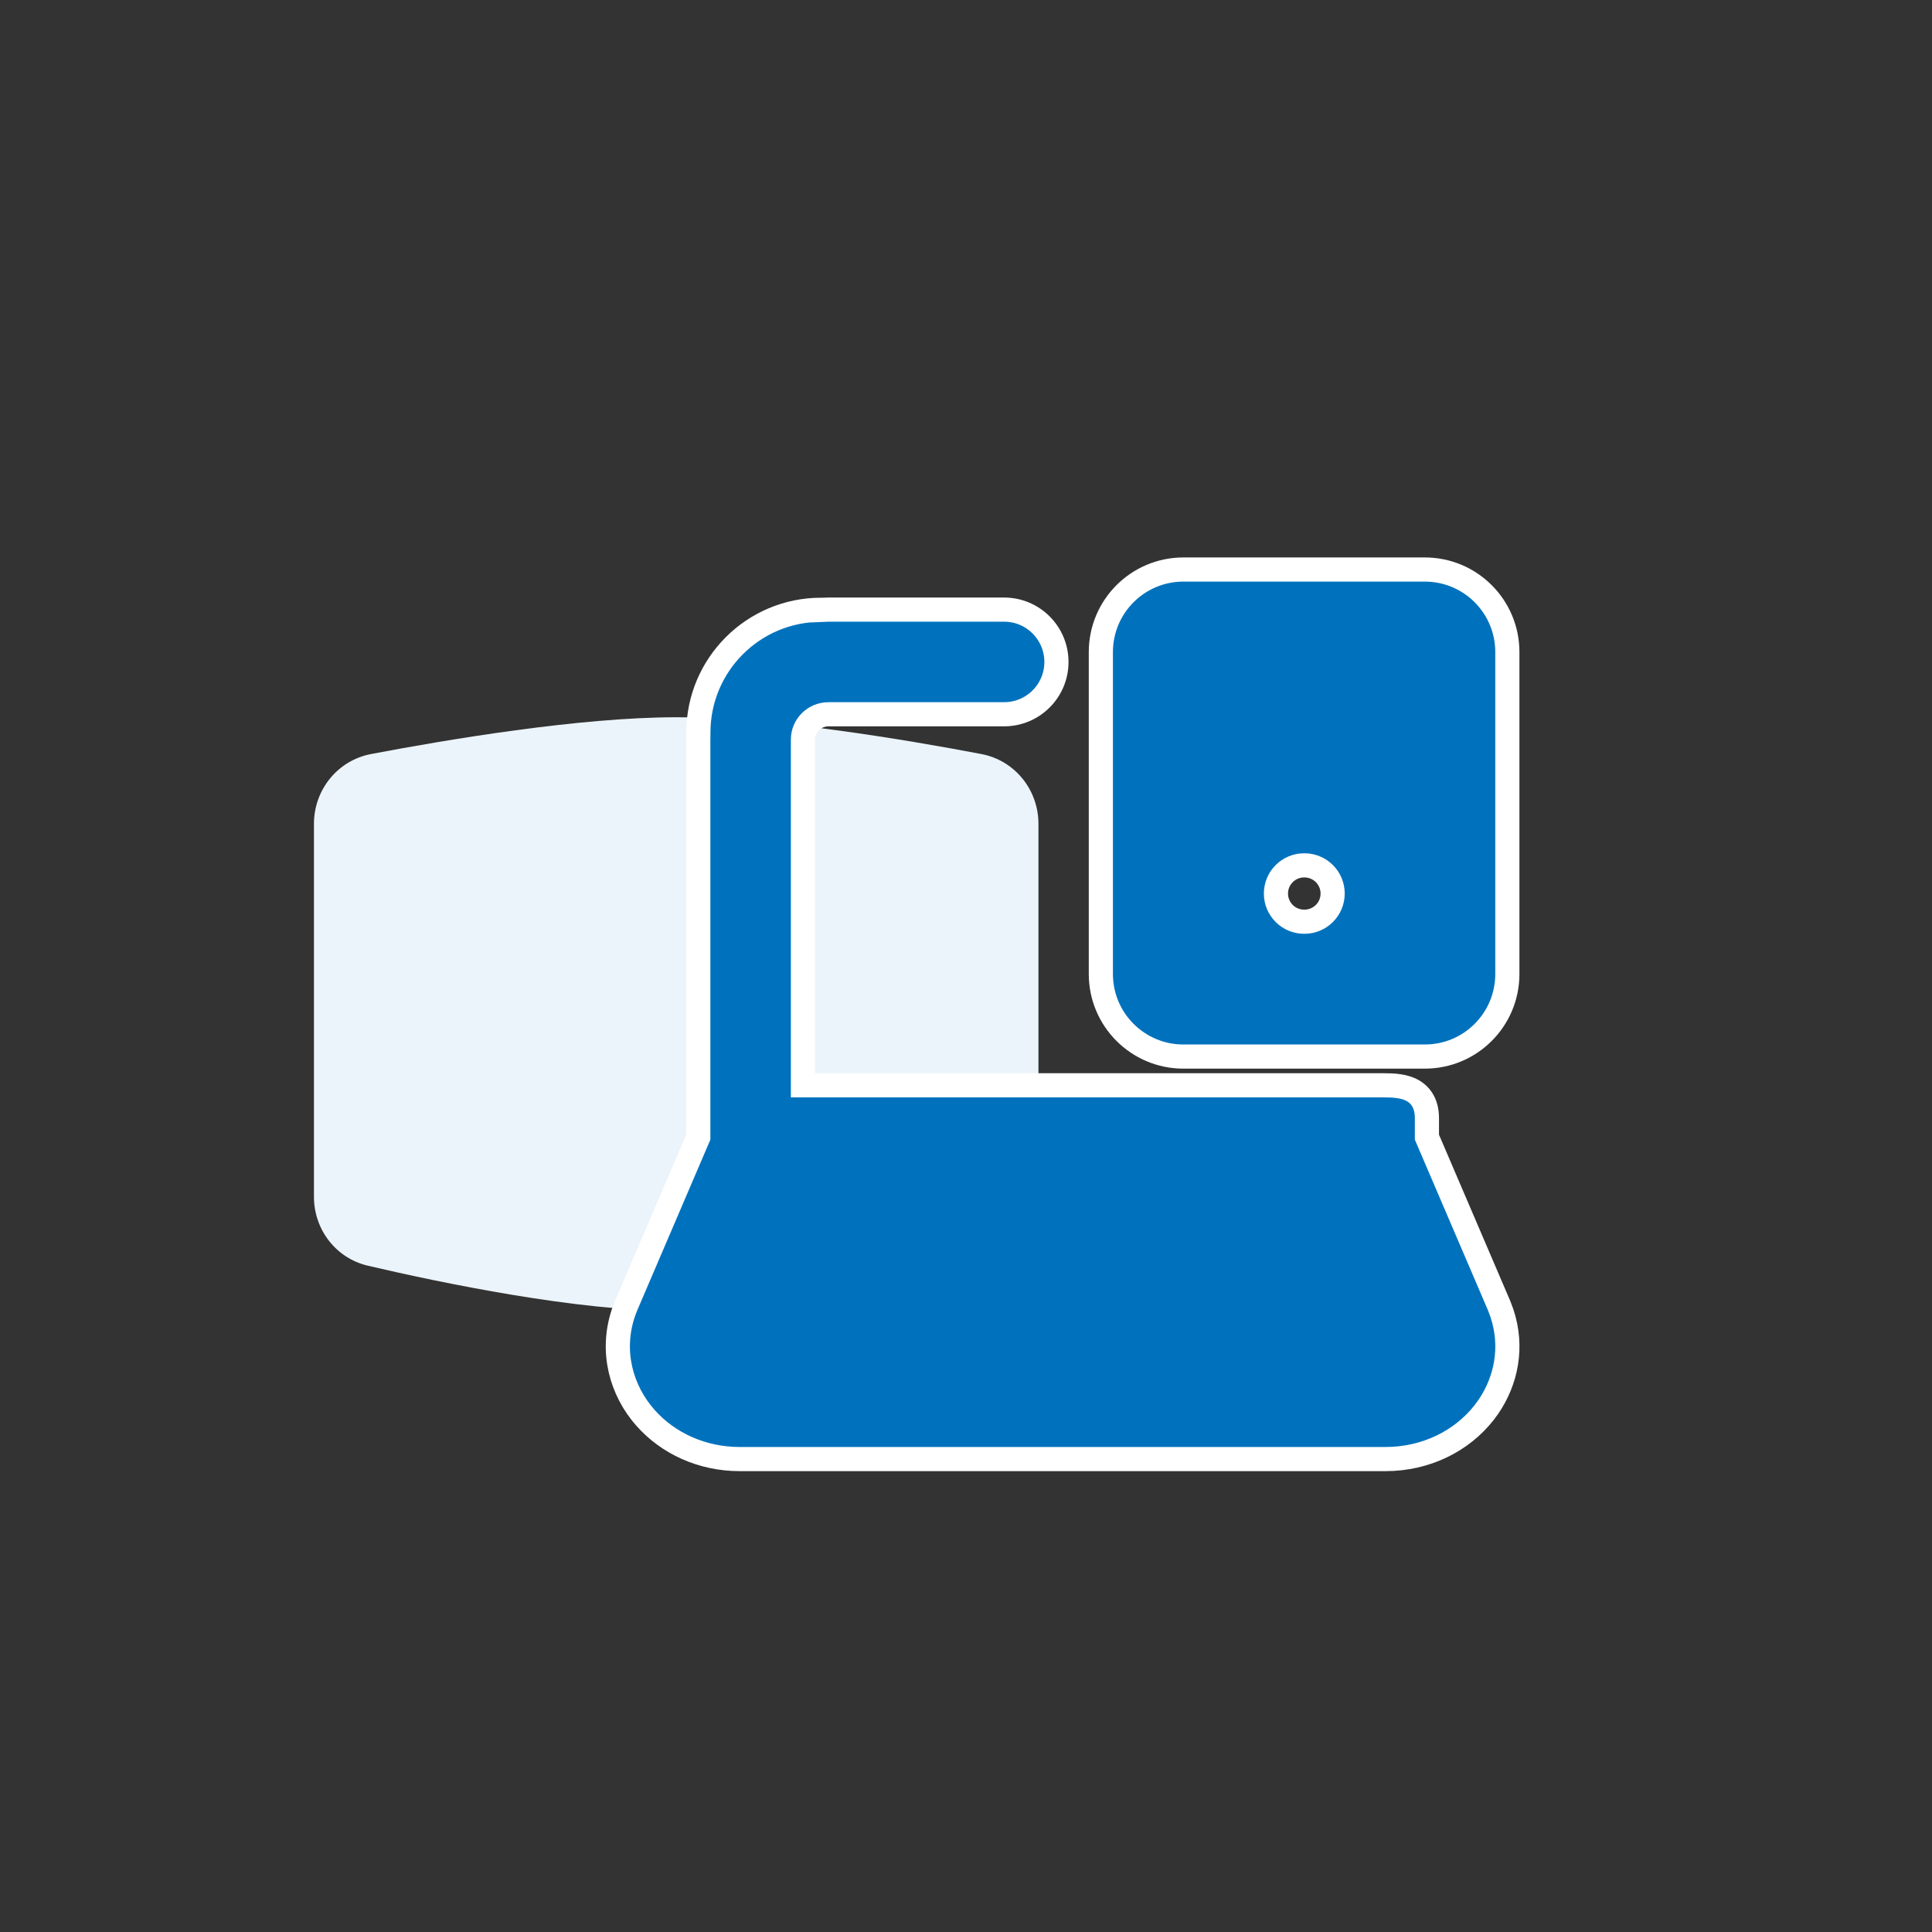
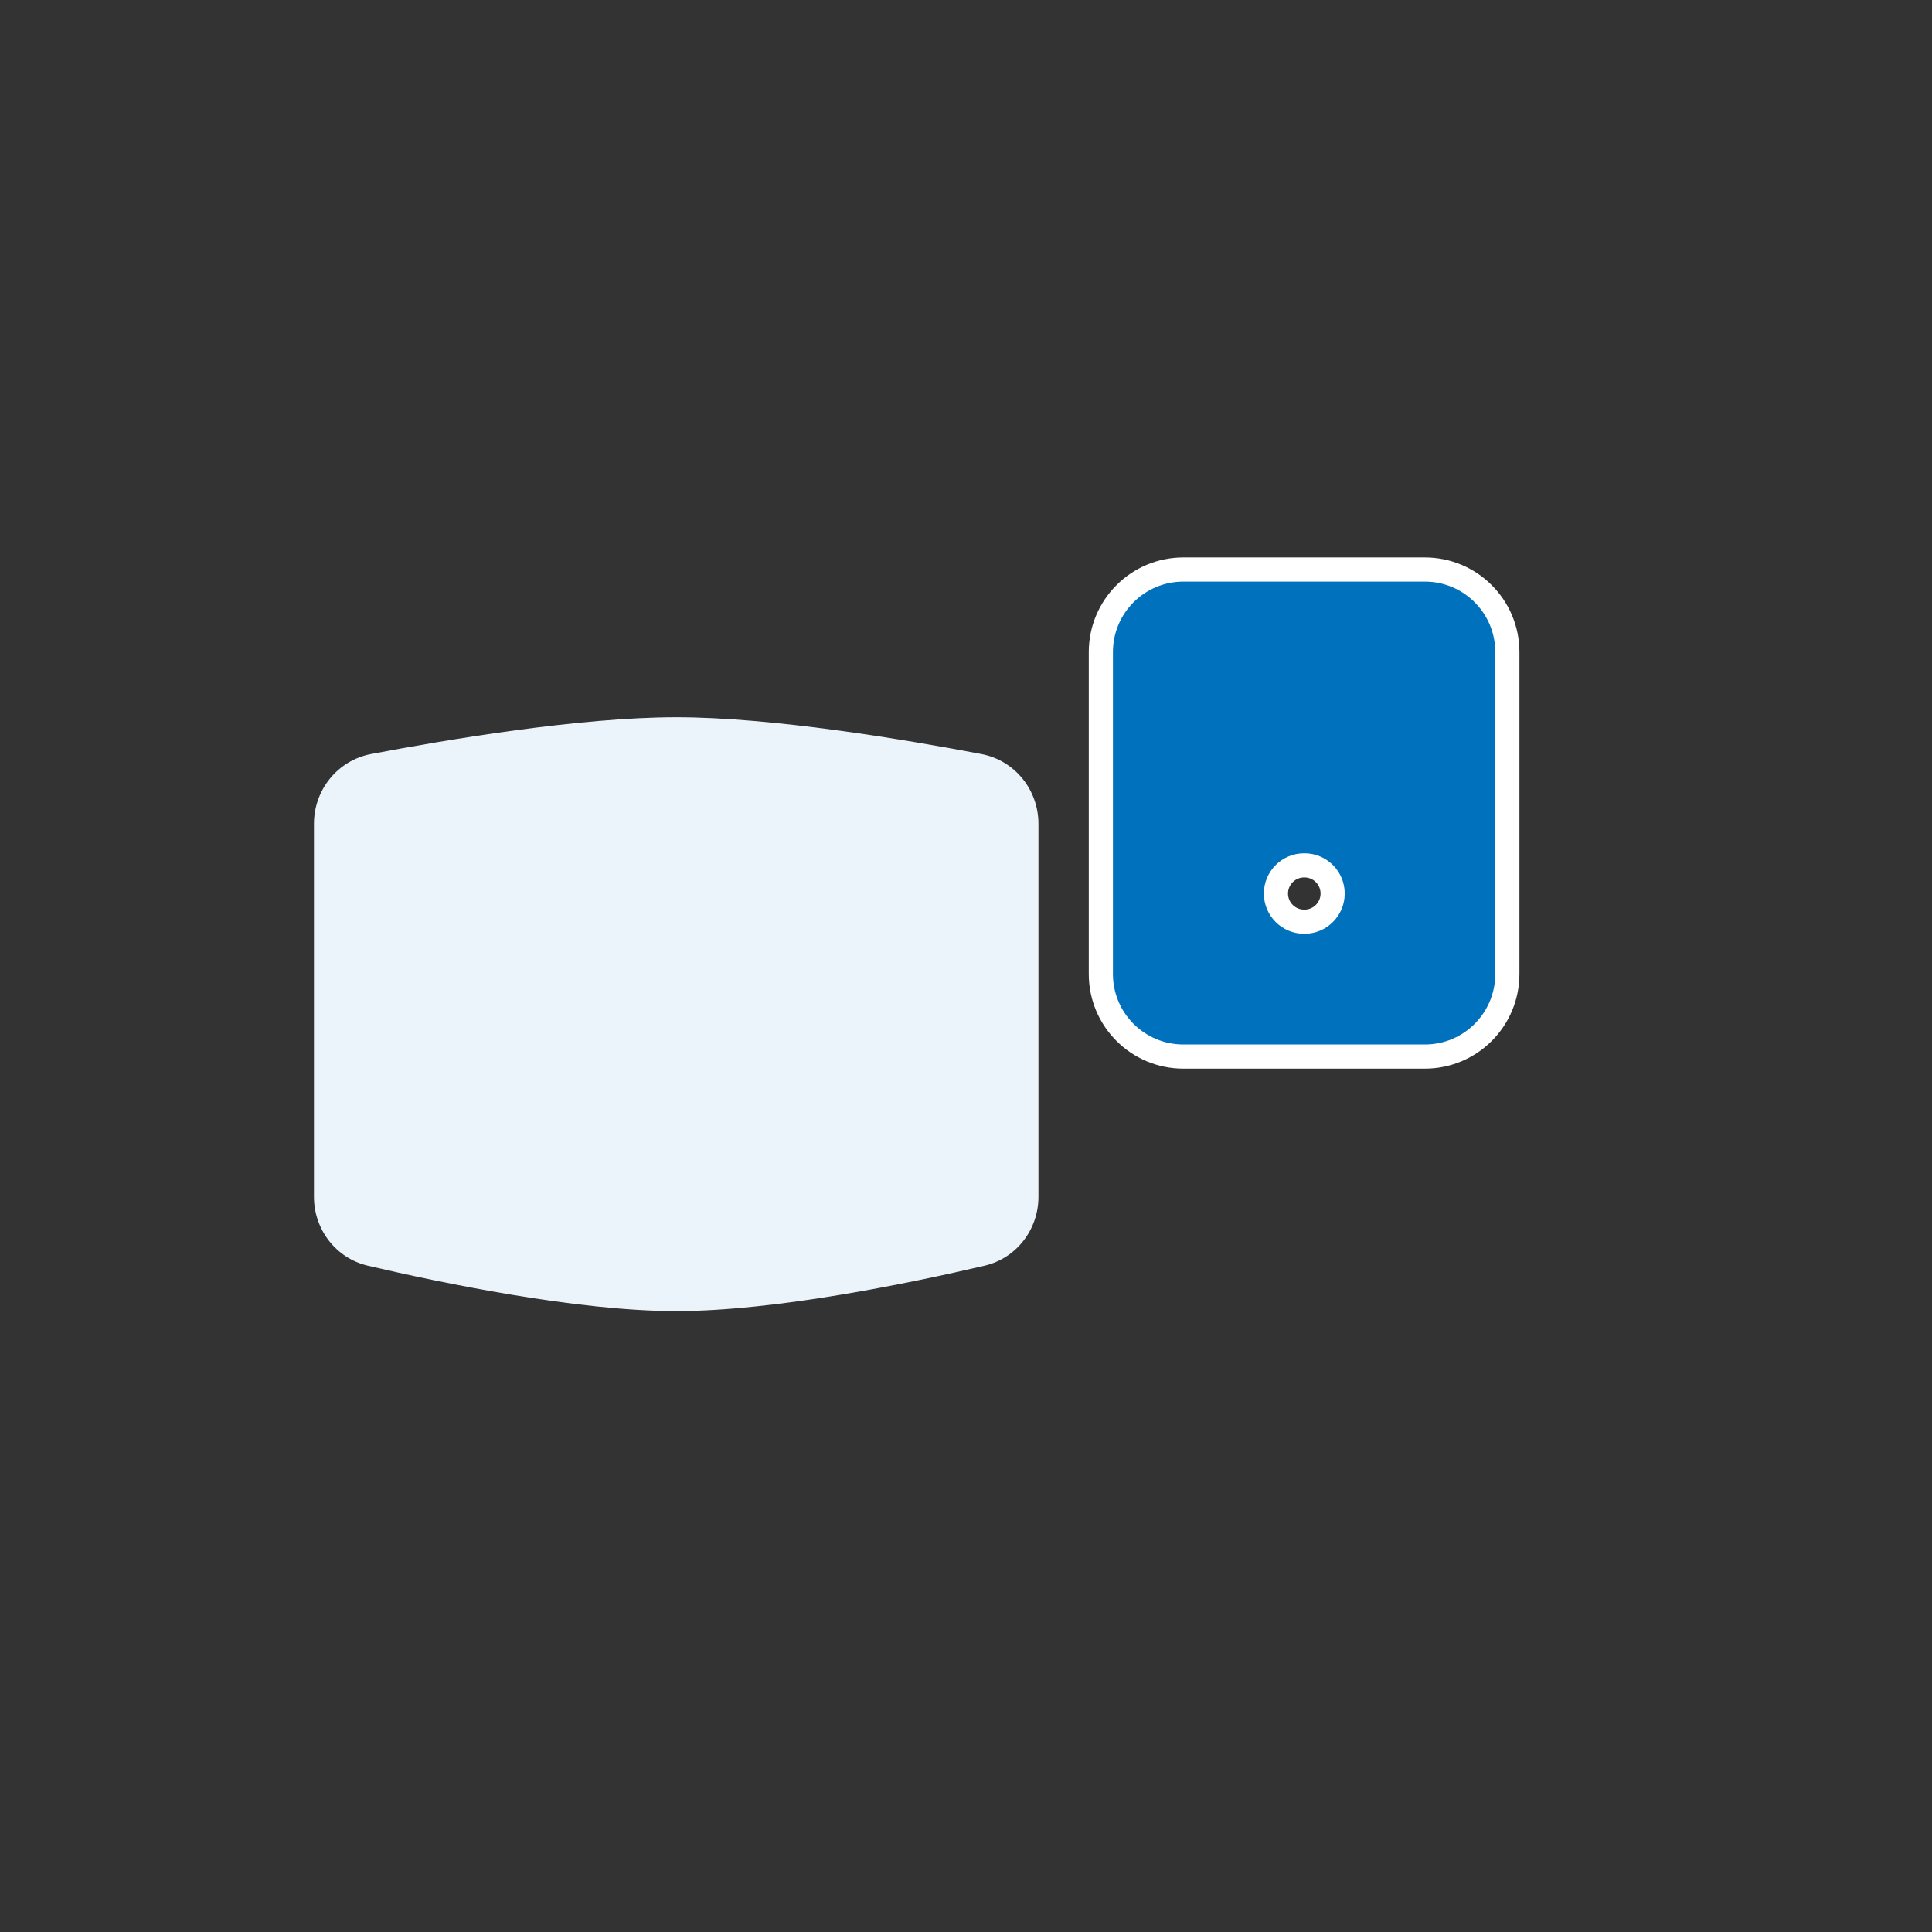
<svg xmlns="http://www.w3.org/2000/svg" width="80" height="80" viewBox="0 0 80 80" fill="none">
  <rect x="0" y="0" width="80" height="80" fill="#333333" stroke="none" />
  <path d="M13 34.114C13 32.704 13.98 31.486 15.366 31.223C18.472 30.631 24.001 29.7 28 29.7C31.999 29.7 37.528 30.631 40.635 31.223C42.02 31.486 43 32.704 43 34.114V49.556C43 50.914 42.09 52.1 40.768 52.41C37.702 53.127 32.103 54.29 28 54.29C23.897 54.29 18.298 53.127 15.232 52.41C13.91 52.1 13 50.914 13 49.556V34.114Z" fill="#EBF4FA" />
-   <path d="M41.579 25.243C42.775 25.243 43.745 26.214 43.745 27.41C43.745 28.607 42.775 29.576 41.579 29.576H34.311C33.712 29.576 33.248 30.055 33.248 30.62V44.94H56.92C57.138 44.94 57.377 44.937 57.591 44.946C57.806 44.956 58.041 44.981 58.257 45.054C58.483 45.129 58.709 45.263 58.87 45.5C59.027 45.732 59.086 46.01 59.086 46.305V47.088L62.079 54.073L62.081 54.079L62.192 54.377C62.657 55.769 62.372 57.176 61.623 58.263L61.456 58.49C60.529 59.674 59.041 60.417 57.37 60.417H30.632C29.066 60.417 27.659 59.764 26.726 58.707L26.545 58.49C25.616 57.302 25.264 55.665 25.92 54.079L25.922 54.073L28.915 47.088V30.62C28.915 30.566 28.916 30.511 28.918 30.457V30.333C28.918 27.526 31.193 25.25 34.001 25.25H34.048V25.251C34.135 25.247 34.223 25.243 34.311 25.243H41.579Z" fill="#0072BD" stroke="white" />
  <path d="M59.001 23.583C60.887 23.583 62.416 25.113 62.416 27V40.333C62.416 42.22 60.887 43.75 59.001 43.75H49.001C47.114 43.75 45.584 42.22 45.584 40.333V27C45.584 25.113 47.114 23.583 49.001 23.583H59.001ZM54.001 35.833C53.356 35.833 52.834 36.356 52.834 37C52.834 37.644 53.356 38.166 54.001 38.166H54.015C54.659 38.166 55.182 37.644 55.182 37C55.182 36.356 54.66 35.833 54.015 35.833H54.001Z" fill="#0072BD" stroke="white" />
</svg>